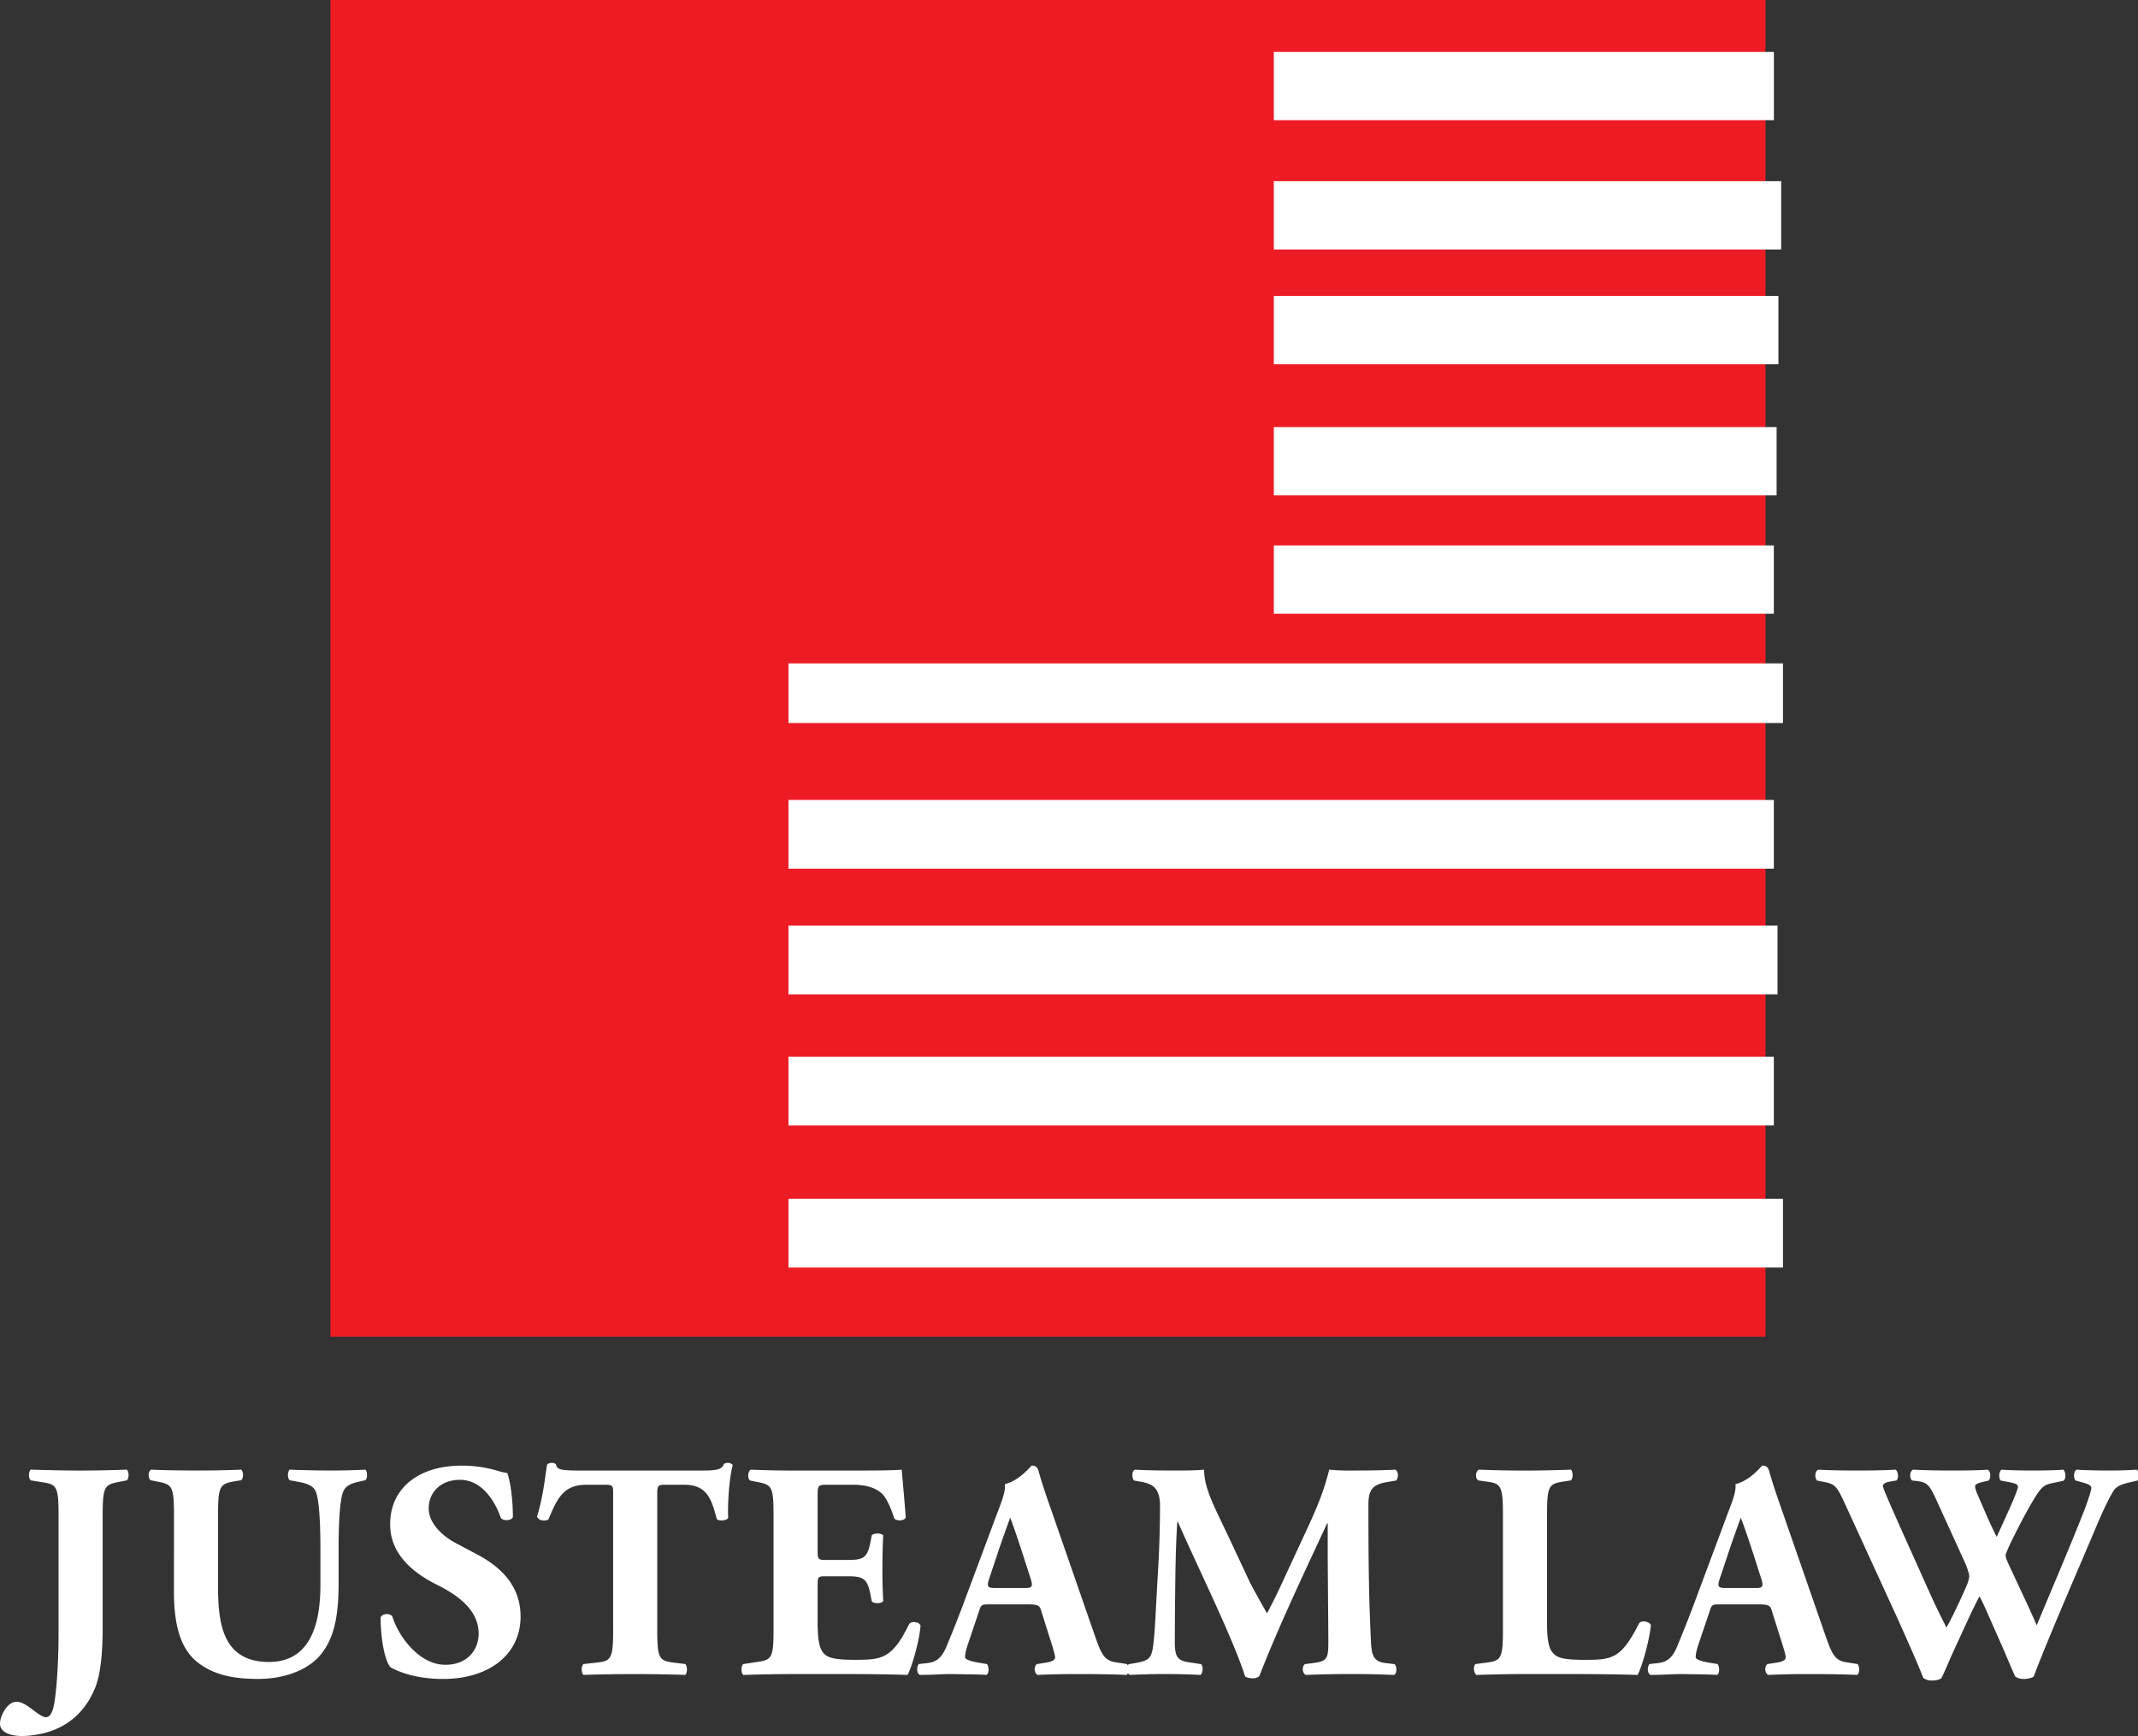
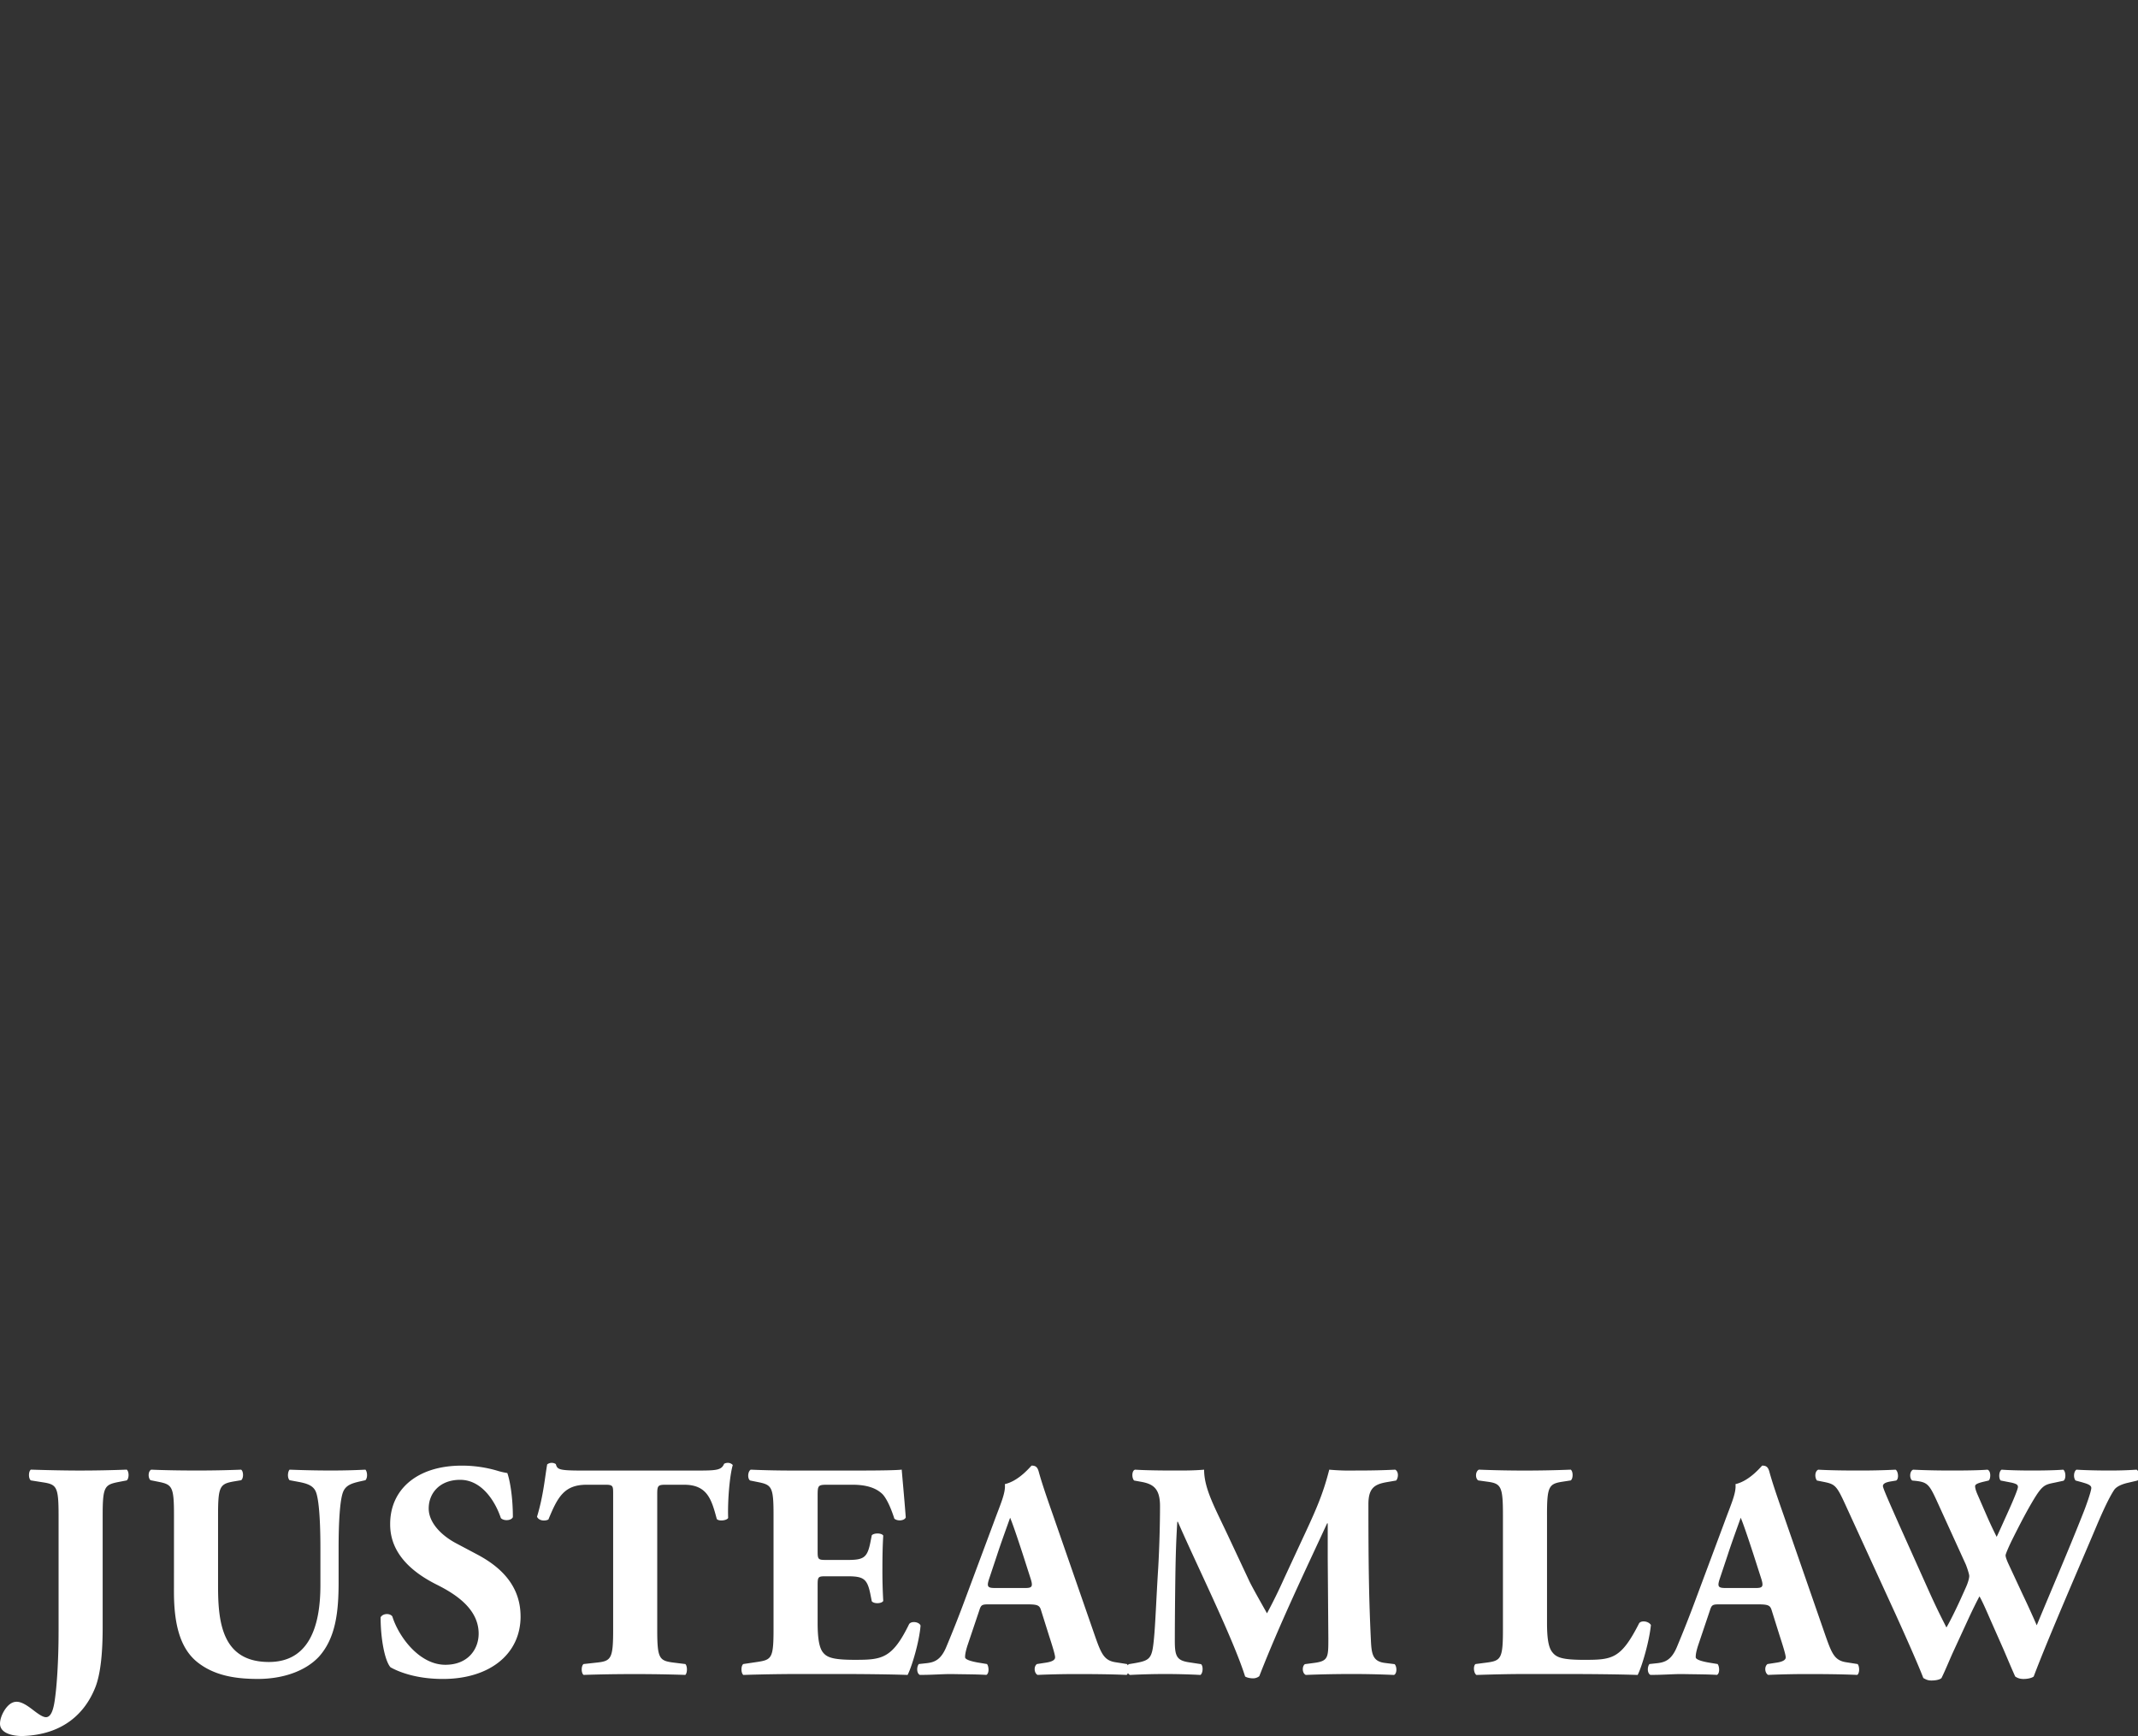
<svg xmlns="http://www.w3.org/2000/svg" t="1586706795262" class="icon" viewBox="0 0 1261 1024" version="1.1" p-id="2572" width="314.019" height="255">
  <rect x="0" y="0" width="1261" height="1024" fill="#333333" stroke="none" />
  <defs>
    <style type="text/css" />
  </defs>
-   <path d="M194.891 0h846.418v788.415H194.891V0z" fill="#ED1C24" p-id="2573" />
-   <path d="M751.292 30.621h294.952v40.276h-294.952V30.621z m0 76.259h299.25v40.276h-299.25v-40.276z m0 67.673h297.63v40.276h-297.63v-40.276z m0 77.338h296.556v40.276h-296.546l-0.01-40.276z m0 69.817h294.931v40.276h-294.931v-40.276z m-286.249 69.562h586.563v35.173H465.043v-35.173z m0 80.562h581.18v40.541H465.043v-40.541z m0 74.115h583.339v40.535H465.043v-40.535z m0 77.338h581.18v40.541H465.043v-40.541z m0 83.785h586.563v40.541H465.043v-40.541z" fill="#FFFFFF" p-id="2574" />
+   <path d="M194.891 0h846.418H194.891V0z" fill="#ED1C24" p-id="2573" />
  <path d="M34.547 962.28c0 19.275-1.273 32.551-1.635 35.642-0.728 6.365-1.63 14.911-5.816 14.911-2.001 0-4.904-2.18-8-4.553-3.091-2.353-6.36-4.542-9.278-4.542-1.996 0-3.626 0.917-5.087 2.368-2.546 2.541-4.726 7.089-4.726 10.541 0 6.187 8.733 7.46 13.821 7.282 23.099-0.917 36.365-13.098 42.552-29.103 3.091-8.173 4.176-20.721 4.176-35.092v-65.824c0-17.09 1.09-18.18 9.451-19.82l4.726-0.912c1.462-1.095 1.462-5.266 0-6.355-9.085 0.346-18.175 0.53-27.265 0.535-8.55 0-17.64-0.178-29.276-0.535-1.462 1.09-1.462 5.26 0 6.355l6.91 1.095c8.372 1.268 9.451 2.541 9.451 19.631v68.376z m68.055-23.247c0 19.83 4.008 33.253 13.459 41.07 9.823 7.995 22.188 10.175 36.003 10.175 14.732 0 28.008-4.548 36.008-13.082 9.991-11.066 11.636-26.71 11.636-43.79v-20.37c0-14.692 0.723-28.523 2.724-33.243 1.635-3.814 5.097-4.909 9.823-6.004l3.269-0.728c1.462-1.462 1.1-5.123 0-6.218a387.027 387.027 0 0 1-20.359 0.494c-7.455 0-14.544-0.127-24.362-0.494-1.09 1.095-1.462 4.766 0 6.218l4.899 0.912c4.914 0.912 8.917 2.006 10.551 5.821 2.001 4.726 2.724 18.547 2.724 33.233v22.009c0 24.912-7.089 45.241-30.356 45.241-27.636 0-30.009-23.425-30.009-44.691v-41.972c0-16.912 1.09-18.368 9.278-19.825l4.354-0.728c1.462-1.095 1.462-5.123 0-6.218-8.84 0.346-17.691 0.514-26.542 0.494-8.728 0-17.813-0.127-26.552-0.494-1.996 1.095-1.803 5.123-0.351 6.218l4.537 0.912c8.189 1.635 9.283 2.724 9.283 19.636l-0.02 45.424z m204.429 14.345c0-20.008-14.355-30.549-25.63-36.548l-11.998-6.365c-9.09-4.726-16.55-12.375-16.55-20.726 0-9.09 6.549-16.907 18.552-16.907 13.087 0 20.904 13.266 24 22.549 1.63 1.808 6.177 1.63 7.089-0.55 0-12.181-1.823-21.994-3.274-26.002a42.303 42.303 0 0 1-6.187-1.451 73.753 73.753 0 0 0-20.726-2.913c-26.363 0-42.364 14.182-42.185 34.735 0 18.002 14.371 28.91 27.458 35.453 10.913 5.459 24.729 14.182 24.729 28.915 0 9.085-6.187 18.358-19.636 18.358-15.461 0-27.636-16.723-31.278-28.538-1.462-2.006-5.637-1.818-6.91 0.54 0 12.364 2.363 25.462 5.821 29.46 3.824 2.18 14.177 6.9 30.916 6.9 27.448 0 45.821-14.544 45.821-36.905h-0.01z m54.611 7.751c0 16.907-1.09 18.552-9.278 19.463l-8.168 0.901c-1.462 1.09-1.462 5.311 0 6.401 19.998-0.647 40.006-0.647 60.004 0 1.273-1.09 1.273-5.311 0-6.401l-7.277-0.901c-8.178-1.105-9.283-2.556-9.283-19.463v-80.124c0-4.726 0.55-5.271 4.914-5.271h10.913c13.637 0 16.184 8.514 19.275 20.151 0.901 1.456 5.816 1.095 6.727-0.545-0.372-10.358 0.912-25.055 2.724-31.242a3.87 3.87 0 0 0-2.724-1.273 4.532 4.532 0 0 0-2.373 0.54c-1.635 3.824-4.354 4.003-16.362 4.003H343.1c-13.816 0-14.371-0.728-15.277-3.814a4.379 4.379 0 0 0-5.092 0.183c-1.278 7.089-2.185 18.358-5.999 30.875 1.09 2.368 4.548 2.735 6.717 1.63 5.459-13.235 9.283-20.507 22.549-20.507h11.275c4.364 0 4.364 0.906 4.364 5.271v80.124z m120.603-78.301c0-6.727 0-7.099 5.968-7.099h14.549c8.876 0 14.33 2.18 17.823 5.632 2.353 2.551 4.894 8 6.9 14.366 1.818 1.63 6.004 1.273 6.737-0.733-0.912-12.176-2.185-25.263-2.373-28.181-2.363 0.367-12.716 0.545-24.398 0.545h-38.478c-8.733 0.031-17.467-0.143-26.195-0.519-1.803 1.095-1.996 5.301-0.362 6.396l4.558 0.917c8.168 1.63 9.263 2.73 9.263 19.244v67.754c0 16.698-1.09 17.793-9.273 19.061l-8.54 1.273c-1.462 0.968-1.462 5.327 0 6.432 10.424-0.326 20.853-0.509 31.278-0.55h23.608c14.865 0 32.357 0.188 41.992 0.55 2.551-4.919 6.91-19.636 7.649-29.103-0.738-2.169-5.286-2.903-6.737-0.906-10.001 20.548-16.184 21.098-32.026 21.098-13.25 0-16.703-1.462-19.071-4.731-2.149-3.091-2.877-8.907-2.877-17.273v-21.638c0-5.454 0.178-5.632 5.062-5.632h12.543c9.431 0 11.6 1.462 13.434 10.18l0.901 4.548c1.278 1.635 5.851 1.451 6.763-0.178a311.945 311.945 0 0 1-0.489-19.275c0-6.905 0.127-13.459 0.489-19.27-0.912-1.635-5.485-1.635-6.763-0.183l-0.901 4.542c-1.823 8.728-4.003 10.001-13.434 10.001h-12.543c-4.879 0-5.062-0.362-5.062-5.444v-31.822z m122.966 63.451c6.365 0 7.822 0.367 8.728 3.249l4.914 15.639c2.185 6.691 3.453 11.061 3.453 12.334 0 1.09-0.733 2.358-4.914 3.091l-5.816 0.901c-1.996 1.456-1.635 5.311 0.367 6.401 8.173-0.346 16.357-0.519 24.54-0.489 9.451 0 19.275 0.117 28.003 0.489 1.635-1.09 1.273-5.49 0.173-6.401l-6.895-1.09c-6.732-1.095-8.377-5.271-12.191-16.158l-24.729-71.238c-4.548-12.909-6.727-19.641-8.178-24.917-0.723-2.724-1.813-3.641-4.176-3.641-0.372 0-7.099 8.912-15.817 10.918 0.54 5.276-2.551 11.631-6.727 23.089l-16.55 44.365a709.712 709.712 0 0 1-11.458 29.037c-3.091 7.094-6.727 8.545-11.086 9.09l-4.914 0.54c-1.273 1.456-1.462 5.311 0.54 6.401 8.372 0 12.548-0.489 18.735-0.489 7.639 0.168 14.177 0.117 20.548 0.489 1.818-0.912 1.462-5.123 0.362-6.401l-5.459-0.901c-5.087-0.917-7.45-2.006-7.45-3.091 0-1.462 0.183-2.913 1.273-6.554l7.089-21.047c1.09-3.442 1.635-3.611 6.004-3.611l21.633-0.005z m-17.991-9.63c-4.553 0-5.454-0.55-3.814-5.454l4.548-13.637c2.724-8.367 6.36-18.185 7.822-22.366 1.635 3.814 4.899 13.632 7.45 21.449l4.726 14.732c1.462 4.726 0.55 5.276-3.636 5.276h-17.095z m85.7-62.672c7.272 1.273 11.264 3.992 11.264 14.355 0 9.828-0.362 24.515-1.08 36.701-1.105 17.279-1.64 33.09-2.546 42.002-1.095 11.249-2.185 12.344-11.463 13.974l-3.269 0.54c-1.63 0.912-1.63 5.632 0.728 6.36a425.898 425.898 0 0 1 20.003-0.54c6.91 0 14.732 0.188 21.449 0.55 1.462-0.917 1.823-5.103 0.372-6.365l-7.094-1.085c-7.282-1.095-8.372-3.651-8.372-12.7 0-10.918 0.178-29.103 0.362-40.917 0.188-9.446 0.367-17.447 1.09-29.241h0.367c10.18 23.608 32.551 68.666 39.639 91.215 1.095 0.728 3.091 1.095 4.726 1.095 1.324 0 2.607-0.448 3.641-1.273 11.993-30.733 26.547-61.068 39.996-90.13h0.362v20.706l0.367 47.263c0 11.071 0 13.25-8.367 14.34l-5.454 0.723c-1.818 1.273-1.63 5.454 0.54 6.36 8.968-0.356 17.941-0.535 26.913-0.54 8.912 0 16.729 0.188 25.095 0.55 1.808-0.738 1.808-4.919 0.356-6.365l-5.821-0.728c-7.094-0.917-7.817-5.276-8.178-13.612-1.09-22.911-1.456-42.542-1.456-79.971 0-9.64 3.641-11.819 11.091-13.087l5.276-0.917c1.462-1.818 1.462-5.301-0.54-6.396a418.544 418.544 0 0 1-20.914 0.494c-5.449 0-9.64 0.244-18.002-0.494-3.992 15.664-8.54 25.314-17.268 44.003l-9.283 20.003a321.157 321.157 0 0 1-10.17 20.726c-2.546-4.537-9.095-15.995-10.725-19.631l-12.003-25.61c-7.99-17.085-14.366-28.181-14.366-39.486-6.539 0.55-11.814 0.494-17.813 0.494-8.912 0-16.729-0.127-22.916-0.494-2.001 0.55-2.001 4.945-0.545 6.396l4.008 0.733z m239.511 19.575c0-16.912 1.095-18.363 9.278-19.631l4.731-0.733c1.451-1.095 1.451-5.266 0-6.355a681.974 681.974 0 0 1-54.193 0c-2.18 1.09-2.18 5.26-0.356 6.355l5.271 0.733c8.173 1.09 9.278 2.719 9.278 19.631v67.637c0 16.851-1.105 18.302-9.278 19.407l-6.91 0.901c-1.451 1.151-1.095 5.327 0.545 6.432 11.28-0.362 20.37-0.55 28.731-0.55h24.362c14.911 0 32.367 0.188 42.002 0.55 2.551-4.919 6.905-20.003 7.817-29.46-1.273-2.185-5.454-2.903-6.905-1.095-10.725 21.098-15.807 21.643-32.367 21.643-13.266 0-16.54-1.462-18.908-4.548-2.358-2.913-3.091-8.723-3.091-17.279v-63.64z m123.699 52.727c6.365 0 7.817 0.367 8.733 3.249l4.904 15.639c2.185 6.691 3.458 11.061 3.458 12.334 0 1.09-0.723 2.358-4.909 3.091l-5.821 0.901c-2.001 1.456-1.63 5.311 0.362 6.401 8.178-0.346 16.367-0.519 24.55-0.489 9.446 0 19.275 0.117 27.998 0.489 1.63-1.09 1.278-5.49 0.188-6.401l-6.91-1.09c-6.727-1.095-8.372-5.271-12.186-16.158l-24.729-71.238c-4.548-12.909-6.727-19.641-8.178-24.917-0.733-2.724-1.808-3.641-4.186-3.641-0.356 0-7.089 8.912-15.807 10.918 0.54 5.276-2.551 11.631-6.727 23.089l-16.55 44.365a732.358 732.358 0 0 1-11.453 29.037c-3.096 7.094-6.727 8.545-11.086 9.09l-4.914 0.54c-1.273 1.456-1.462 5.311 0.535 6.401 8.372 0 12.548-0.489 18.735-0.489 7.634 0.168 14.177 0.117 20.538 0.489 1.818-0.912 1.456-5.123 0.367-6.401l-5.454-0.901c-5.087-0.917-7.45-2.006-7.45-3.091 0-1.462 0.168-2.913 1.273-6.554l7.089-21.047c1.09-3.442 1.635-3.611 5.999-3.611l21.633-0.005z m-17.991-9.63c-4.558 0-5.459-0.55-3.824-5.454l4.553-13.637c2.714-8.367 6.365-18.185 7.822-22.361 1.635 3.809 4.899 13.627 7.45 21.444l4.731 14.732c1.456 4.726 0.535 5.276-3.641 5.276h-17.09z m242.597-63.405c1.268-1.462 1.09-5.479-0.54-6.396a232.076 232.076 0 0 1-16.729 0.494c-5.459 0-12.909-0.127-18.74-0.494-1.63 0.917-1.991 4.766-0.535 6.396l4.003 1.095c2.363 0.728 5.266 1.462 5.266 3.274 0 2.001-3.453 11.595-4.726 14.692-8.733 22.162-18.735 45.256-27.458 66.339a551.4 551.4 0 0 0-8.372-18.358l-8.545-18.363c-1.268-2.903-1.456-3.992-1.456-4.548 0-0.912 2.373-6.187 4.003-9.451 2.363-4.726 6.91-13.816 11.275-21.276 6.36-10.913 7.639-10.913 13.821-12.186l5.092-1.095c1.63-1.202 1.273-5.602-0.188-6.513-4.726 0.362-11.453 0.494-18.541 0.494-5.999 0-12.553-0.127-17.813-0.494-1.635 0.917-1.823 5.123-0.55 6.396l6.549 1.273c2.913 0.728 3.631 1.273 3.631 2.551 0 1.09-2.18 6.539-5.271 13.424l-1.635 3.636c-1.818 4.003-3.814 8.54-5.632 12.339a252.145 252.145 0 0 1-5.637-11.977l-5.449-12.512c-0.906-2.006-1.63-4.008-1.63-5.459 0-1.273 2.724-2.001 4.899-2.541l3.096-0.733c1.268-0.912 1.456-5.841-0.738-6.396-4.726 0.362-11.631 0.494-20.904 0.494-7.985 0-15.089-0.127-22.906-0.494-2.006 0.738-2.368 4.945-0.55 6.396l1.823 0.178c6.9 0.733 8.173 2.006 12.364 11.096l17.457 38.305c0.728 1.813 2.001 5.637 2.001 6.727s-0.545 3.448-1.818 6.36l-2.368 5.276c-2.903 6.539-7.089 15.089-9.268 18.735-2.185-4.364-4.904-9.457-10.007-20.736l-18.002-40.143c-5.622-12.741-9.446-21.256-9.446-22.519 0-1.283 1.273-2.19 4.558-2.735l3.264-0.545c1.818-1.095 1.095-5.668-0.356-6.396a417.979 417.979 0 0 1-21.999 0.494c-9.278 0-16.907-0.127-23.639-0.494-2.006 0.917-2.185 4.573-0.733 6.396l4.548 0.912c6.009 1.273 7.094 2.185 12.003 12.884l29.816 65.055c6.187 13.648 13.449 30.009 16.362 37.638 1.63 0.912 2.73 1.462 4.726 1.462 2.735 0 5.097-0.55 5.999-1.462 2.923-5.999 4.914-11.269 7.649-17.09l8.545-18.547c2.363-5.087 4.548-9.446 6.187-12.543 1.63 2.73 3.992 8.173 6.534 14.004l7.644 17.273c2.185 5.087 4.909 11.631 6.905 16 1.273 0.917 2.903 1.462 4.899 1.462 2.373 0 4.919-0.545 6.014-1.462 8.902-23.634 28.731-68.915 37.643-90.156 4.899-11.453 7.99-17.248 9.991-20.151 1.273-1.63 4.008-3.091 8.183-4.003l5.434-1.283z" fill="#ffffff" p-id="2575" />
</svg>